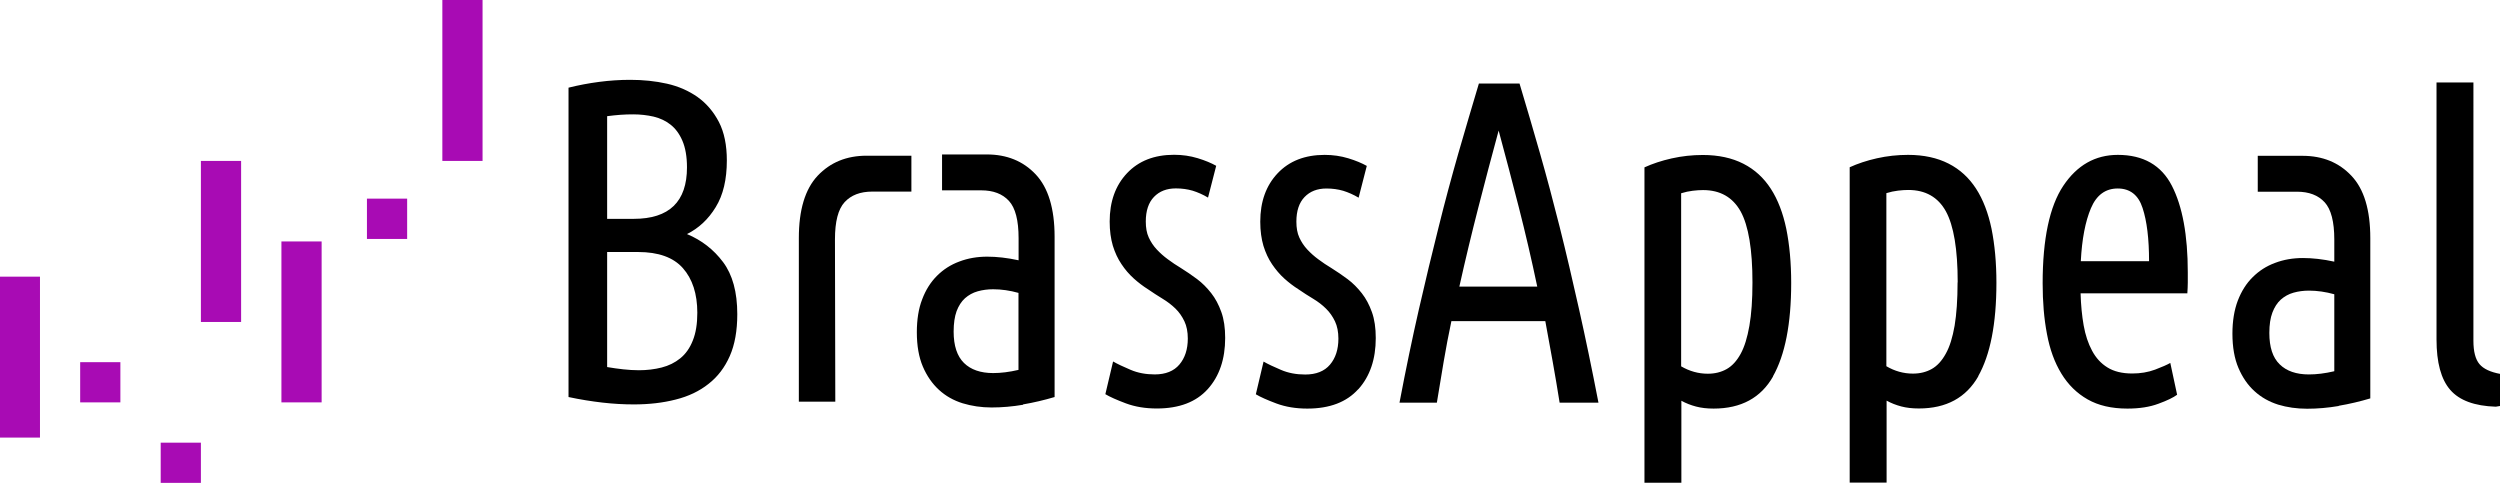
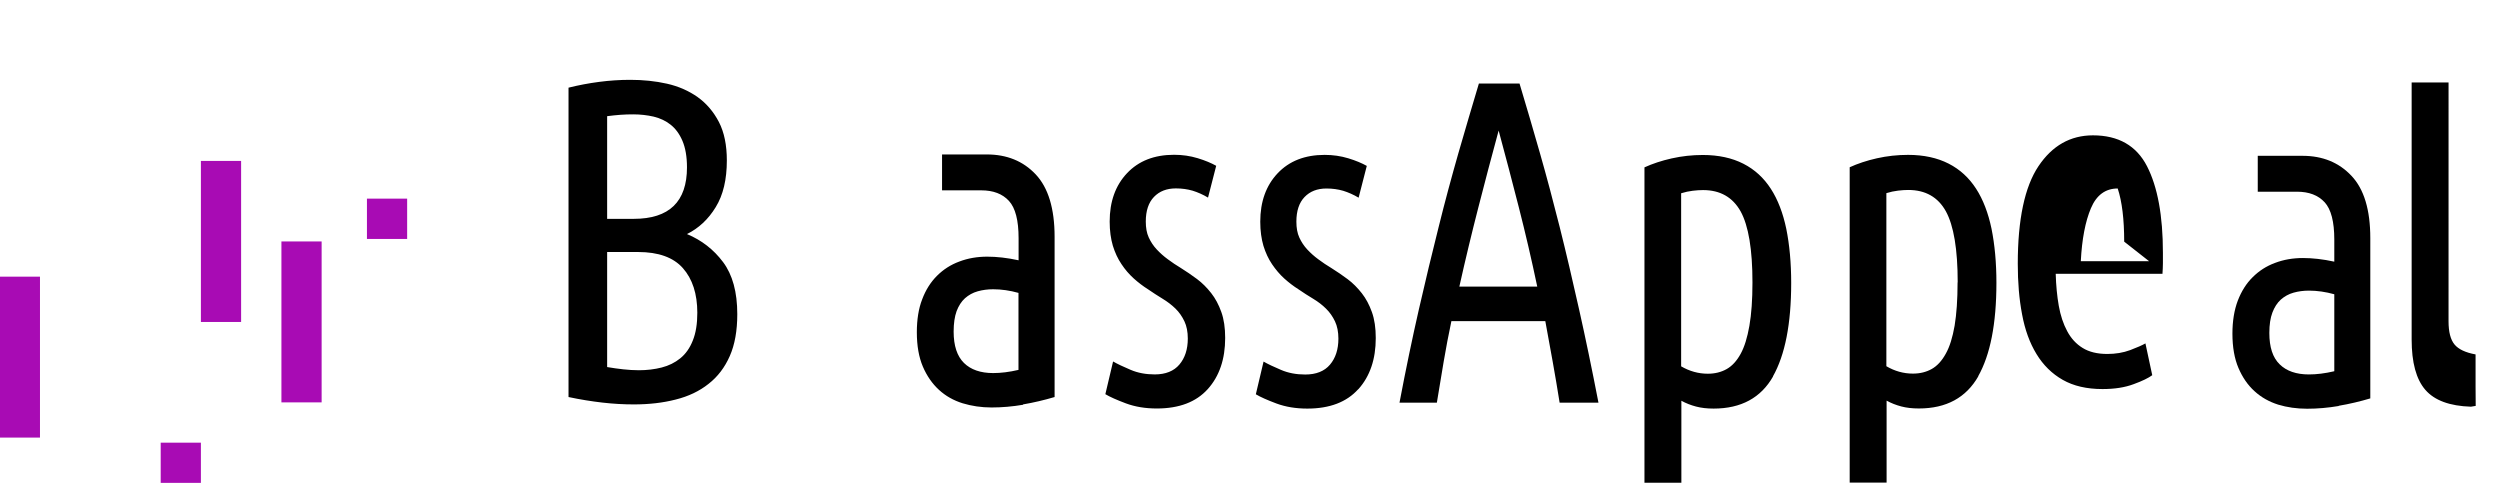
<svg xmlns="http://www.w3.org/2000/svg" id="Ebene_1" data-name="Ebene 1" viewBox="0 0 220.13 42.52">
  <defs>
    <style>
      .cls-1 {
        fill: #a80bb4;
      }
    </style>
  </defs>
  <polygon class="cls-1" points="14.15 42.52 17.69 42.52 17.69 38.98 14.15 38.98 14.15 42.52 14.15 42.52" />
-   <polygon class="cls-1" points="7.06 35.43 10.6 35.43 10.6 31.89 7.06 31.89 7.06 35.43 7.06 35.43" />
  <polygon class="cls-1" points="0 38.53 3.52 38.53 3.52 24.36 0 24.36 0 38.53 0 38.53" />
-   <polygon class="cls-1" points="38.95 14.17 42.49 14.17 42.49 0 38.95 0 38.95 14.17 38.95 14.17" />
  <polygon class="cls-1" points="24.78 35.43 28.32 35.43 28.32 21.26 24.78 21.26 24.78 35.43 24.78 35.43" />
  <polygon class="cls-1" points="17.69 28.35 21.23 28.35 21.23 14.17 17.69 14.17 17.69 28.35 17.69 28.35" />
  <polygon class="cls-1" points="32.31 21.04 35.85 21.04 35.85 17.49 32.31 17.49 32.31 21.04 32.31 21.04" />
-   <path d="m61.4,27.54c0,.97-.13,1.79-.4,2.45-.26.66-.63,1.18-1.1,1.56-.47.38-1.01.65-1.64.81-.63.16-1.3.24-2,.24-.45,0-.91-.03-1.38-.08-.47-.05-.94-.12-1.42-.2v-10.13h2.72c1.79,0,3.11.47,3.95,1.42.84.95,1.27,2.26,1.27,3.93m-.91-12.81c0,3.03-1.56,4.54-4.69,4.54h-2.34v-9.04c.38-.05.76-.09,1.15-.12.39-.03.77-.04,1.15-.04.63,0,1.23.07,1.8.2.57.14,1.06.37,1.49.71.43.34.78.81,1.04,1.42.26.61.4,1.39.4,2.33m0,5.88c1.03-.51,1.88-1.3,2.53-2.37.66-1.07.98-2.44.98-4.11,0-1.35-.23-2.48-.7-3.39-.47-.9-1.09-1.63-1.87-2.19-.78-.55-1.68-.95-2.7-1.18-1.02-.23-2.1-.34-3.23-.34-.91,0-1.82.06-2.74.18-.92.12-1.82.29-2.7.51v27.24c1.03.22,2.03.38,2.99.49.96.11,1.88.16,2.76.16,1.34,0,2.57-.14,3.69-.43,1.12-.28,2.09-.74,2.89-1.38.81-.63,1.43-1.45,1.87-2.45.44-1,.66-2.23.66-3.69,0-1.95-.42-3.47-1.25-4.58-.83-1.11-1.89-1.93-3.18-2.47m29.19,11.96c-.81.19-1.55.28-2.23.28-1.11,0-1.97-.3-2.57-.89-.6-.59-.91-1.51-.91-2.76,0-.73.09-1.33.26-1.8.18-.47.42-.85.74-1.14.32-.28.69-.49,1.12-.61.43-.12.88-.18,1.36-.18.73,0,1.48.11,2.23.32v6.77h0Zm.4,3.04c.94-.16,1.87-.38,2.78-.65v-14.11c0-2.49-.56-4.32-1.66-5.49-1.11-1.18-2.55-1.76-4.31-1.76-.05,0-1.8,0-3.94,0v3.16c1.78,0,3.24,0,3.45,0,1.06,0,1.87.31,2.44.93.57.62.85,1.72.85,3.28v1.95c-1.01-.22-1.93-.32-2.76-.32-.88,0-1.7.14-2.46.43-.76.28-1.41.7-1.97,1.26-.55.55-.99,1.24-1.3,2.07-.32.82-.47,1.79-.47,2.9,0,1.19.18,2.2.53,3.02.35.82.83,1.51,1.42,2.05.59.54,1.28.93,2.08,1.18.79.24,1.64.37,2.55.37s1.83-.08,2.78-.24m16.26-1.38c1.02-1.14,1.53-2.64,1.53-4.5,0-.89-.11-1.65-.34-2.29-.23-.64-.52-1.19-.89-1.66-.37-.47-.78-.89-1.25-1.24-.47-.35-.94-.67-1.42-.97-.4-.24-.79-.5-1.15-.77-.37-.27-.69-.56-.98-.87-.29-.31-.52-.66-.7-1.05-.18-.39-.26-.86-.26-1.4,0-.95.24-1.67.72-2.17.48-.5,1.12-.75,1.93-.75.53,0,1.02.07,1.47.2.45.14.91.34,1.36.61l.72-2.8c-.43-.24-.97-.47-1.63-.67-.66-.2-1.35-.3-2.08-.3-1.74,0-3.12.54-4.14,1.62-1.02,1.08-1.53,2.5-1.53,4.26,0,.81.1,1.52.28,2.13.19.61.44,1.15.76,1.62.31.47.67.89,1.08,1.26.4.36.82.68,1.25.95.43.3.86.57,1.28.83.43.26.81.55,1.14.87.33.32.59.7.79,1.12.2.42.3.93.3,1.52,0,.95-.25,1.71-.74,2.29-.49.58-1.22.87-2.17.87-.78,0-1.49-.13-2.14-.41-.64-.27-1.15-.51-1.53-.73l-.68,2.88c.4.24,1.01.51,1.81.81.81.3,1.71.45,2.72.45,1.97,0,3.46-.57,4.48-1.7m13.27,0c1.02-1.14,1.53-2.64,1.53-4.5,0-.89-.11-1.65-.34-2.29-.23-.64-.52-1.19-.89-1.66-.37-.47-.78-.89-1.25-1.24-.47-.35-.94-.67-1.42-.97-.4-.24-.79-.5-1.15-.77-.37-.27-.69-.56-.98-.87-.29-.31-.52-.66-.7-1.05-.18-.39-.26-.86-.26-1.4,0-.95.24-1.67.72-2.17.48-.5,1.12-.75,1.93-.75.53,0,1.02.07,1.47.2.45.14.91.34,1.36.61l.72-2.8c-.43-.24-.97-.47-1.63-.67-.66-.2-1.35-.3-2.08-.3-1.74,0-3.12.54-4.14,1.62-1.02,1.08-1.53,2.5-1.53,4.26,0,.81.1,1.52.28,2.13.19.61.44,1.15.76,1.62.32.47.67.89,1.08,1.26.4.36.82.68,1.25.95.43.3.86.57,1.29.83.43.26.81.55,1.13.87.33.32.59.7.79,1.12.2.42.3.93.3,1.52,0,.95-.25,1.71-.74,2.29-.49.58-1.22.87-2.18.87-.78,0-1.49-.13-2.14-.41-.64-.27-1.15-.51-1.53-.73l-.68,2.88c.4.24,1.01.51,1.81.81.81.3,1.71.45,2.72.45,1.97,0,3.46-.57,4.48-1.7m15.77-9.04h-6.86c.53-2.38,1.09-4.7,1.67-6.96.58-2.27,1.18-4.53,1.79-6.78.61,2.25,1.2,4.5,1.78,6.77.58,2.27,1.12,4.59,1.62,6.97m1.99,10.22h3.4c-.57-2.95-1.14-5.69-1.71-8.23-.57-2.54-1.13-4.95-1.7-7.22-.57-2.27-1.15-4.44-1.74-6.51-.59-2.07-1.19-4.11-1.8-6.14h-3.58c-.61,2.03-1.21,4.08-1.81,6.15-.59,2.07-1.18,4.24-1.74,6.51-.57,2.27-1.15,4.67-1.73,7.21-.58,2.54-1.15,5.28-1.71,8.23h3.29c.2-1.22.4-2.42.6-3.61.2-1.19.43-2.38.68-3.57h8.27c.22,1.19.44,2.38.65,3.57.21,1.19.42,2.39.61,3.61m16.98-10.58c0,1.51-.09,2.78-.27,3.81-.18,1.03-.43,1.85-.77,2.47-.34.62-.75,1.07-1.23,1.34-.48.27-1.03.41-1.66.41-.83,0-1.61-.22-2.35-.65v-15.24c.35-.11.69-.18,1.02-.22.33-.04.63-.06.91-.06,1.51,0,2.61.63,3.31,1.88.69,1.26,1.04,3.34,1.04,6.26m1.8,8.27c1.07-1.89,1.61-4.63,1.61-8.23,0-1.78-.15-3.37-.43-4.76-.29-1.39-.74-2.57-1.36-3.53-.62-.96-1.42-1.7-2.42-2.21-1-.51-2.19-.77-3.57-.77-.93,0-1.85.1-2.74.3-.89.2-1.7.47-2.4.79v27.77h3.25v-7.22c.4.22.83.39,1.29.51.45.12.97.18,1.55.18,2.42,0,4.17-.95,5.24-2.84m16.24-8.27c0,1.51-.09,2.78-.26,3.81-.18,1.03-.43,1.85-.78,2.47-.34.62-.75,1.07-1.23,1.34-.48.27-1.03.41-1.66.41-.83,0-1.61-.22-2.34-.65v-15.24c.35-.11.69-.18,1.02-.22.33-.04.63-.06.91-.06,1.51,0,2.62.63,3.31,1.88.69,1.26,1.04,3.34,1.04,6.26m1.8,8.27c1.07-1.89,1.61-4.63,1.61-8.23,0-1.78-.15-3.37-.43-4.76-.29-1.39-.74-2.57-1.36-3.53-.62-.96-1.42-1.7-2.42-2.21-1-.51-2.19-.77-3.57-.77-.93,0-1.85.1-2.74.3-.89.2-1.7.47-2.4.79v27.77h3.25v-7.22c.4.22.83.39,1.29.51.45.12.97.18,1.55.18,2.42,0,4.16-.95,5.24-2.84m15.03-10.13h-6.01c.1-1.95.4-3.5.89-4.66.49-1.16,1.28-1.74,2.36-1.74s1.82.57,2.19,1.72c.38,1.15.57,2.71.57,4.68m3.37,2.84c.02-.32.04-.64.04-.95v-.91c0-3.27-.47-5.81-1.4-7.62-.93-1.81-2.52-2.72-4.76-2.72-1.99,0-3.59.91-4.8,2.72-1.21,1.81-1.82,4.68-1.82,8.59,0,1.62.12,3.11.38,4.46.25,1.35.67,2.51,1.27,3.49.59.97,1.36,1.73,2.31,2.27.95.54,2.11.81,3.5.81,1.06,0,1.97-.14,2.74-.43.77-.28,1.32-.55,1.64-.79l-.6-2.8c-.28.16-.73.36-1.34.59-.62.23-1.29.34-2.02.34-.88,0-1.61-.18-2.17-.53-.57-.35-1.02-.84-1.36-1.48-.34-.63-.59-1.38-.74-2.23-.15-.85-.24-1.79-.27-2.82h9.42Zm27.57,9.94v-2.85c-.88-.16-1.5-.45-1.85-.87-.35-.42-.53-1.1-.53-2.05V7.26h-3.25v22.63c0,2.03.4,3.51,1.21,4.44.81.93,2.14,1.42,4.01,1.48l.42-.07h0Z" />
+   <path d="m61.4,27.54c0,.97-.13,1.79-.4,2.45-.26.66-.63,1.18-1.1,1.56-.47.38-1.01.65-1.64.81-.63.16-1.3.24-2,.24-.45,0-.91-.03-1.38-.08-.47-.05-.94-.12-1.42-.2v-10.13h2.72c1.79,0,3.11.47,3.95,1.42.84.95,1.27,2.26,1.27,3.93m-.91-12.81c0,3.03-1.56,4.54-4.69,4.54h-2.34v-9.04c.38-.05.76-.09,1.15-.12.39-.03.77-.04,1.15-.04.63,0,1.23.07,1.8.2.57.14,1.06.37,1.49.71.43.34.78.81,1.04,1.42.26.61.4,1.39.4,2.33m0,5.88c1.03-.51,1.88-1.3,2.53-2.37.66-1.07.98-2.44.98-4.11,0-1.35-.23-2.48-.7-3.39-.47-.9-1.09-1.63-1.87-2.19-.78-.55-1.68-.95-2.7-1.18-1.02-.23-2.1-.34-3.23-.34-.91,0-1.82.06-2.74.18-.92.12-1.82.29-2.7.51v27.24c1.03.22,2.03.38,2.99.49.96.11,1.88.16,2.76.16,1.34,0,2.57-.14,3.69-.43,1.12-.28,2.09-.74,2.89-1.38.81-.63,1.43-1.45,1.87-2.45.44-1,.66-2.23.66-3.69,0-1.95-.42-3.47-1.25-4.58-.83-1.11-1.89-1.93-3.18-2.47m29.19,11.96c-.81.19-1.55.28-2.23.28-1.11,0-1.97-.3-2.57-.89-.6-.59-.91-1.51-.91-2.76,0-.73.09-1.33.26-1.8.18-.47.42-.85.74-1.14.32-.28.69-.49,1.12-.61.43-.12.88-.18,1.36-.18.73,0,1.48.11,2.23.32v6.77h0Zm.4,3.04c.94-.16,1.87-.38,2.78-.65v-14.11c0-2.49-.56-4.32-1.66-5.49-1.11-1.18-2.55-1.76-4.31-1.76-.05,0-1.8,0-3.94,0v3.16c1.78,0,3.24,0,3.45,0,1.06,0,1.87.31,2.44.93.57.62.85,1.72.85,3.28v1.95c-1.01-.22-1.93-.32-2.76-.32-.88,0-1.7.14-2.46.43-.76.28-1.41.7-1.97,1.26-.55.55-.99,1.24-1.3,2.07-.32.82-.47,1.79-.47,2.9,0,1.19.18,2.2.53,3.02.35.82.83,1.51,1.42,2.05.59.54,1.28.93,2.08,1.18.79.24,1.64.37,2.55.37s1.83-.08,2.78-.24m16.26-1.38c1.02-1.14,1.53-2.64,1.53-4.5,0-.89-.11-1.65-.34-2.29-.23-.64-.52-1.19-.89-1.66-.37-.47-.78-.89-1.25-1.24-.47-.35-.94-.67-1.42-.97-.4-.24-.79-.5-1.15-.77-.37-.27-.69-.56-.98-.87-.29-.31-.52-.66-.7-1.05-.18-.39-.26-.86-.26-1.4,0-.95.24-1.67.72-2.17.48-.5,1.12-.75,1.93-.75.53,0,1.02.07,1.47.2.45.14.91.34,1.36.61l.72-2.8c-.43-.24-.97-.47-1.63-.67-.66-.2-1.35-.3-2.08-.3-1.74,0-3.12.54-4.14,1.62-1.02,1.08-1.53,2.5-1.53,4.26,0,.81.1,1.52.28,2.13.19.61.44,1.15.76,1.62.31.47.67.89,1.08,1.26.4.36.82.68,1.25.95.43.3.86.57,1.28.83.43.26.81.55,1.14.87.33.32.59.7.79,1.12.2.42.3.93.3,1.52,0,.95-.25,1.71-.74,2.29-.49.58-1.22.87-2.17.87-.78,0-1.49-.13-2.14-.41-.64-.27-1.15-.51-1.53-.73l-.68,2.88c.4.24,1.01.51,1.81.81.81.3,1.71.45,2.72.45,1.97,0,3.46-.57,4.48-1.7m13.27,0c1.02-1.14,1.53-2.64,1.53-4.5,0-.89-.11-1.65-.34-2.29-.23-.64-.52-1.19-.89-1.66-.37-.47-.78-.89-1.25-1.24-.47-.35-.94-.67-1.42-.97-.4-.24-.79-.5-1.15-.77-.37-.27-.69-.56-.98-.87-.29-.31-.52-.66-.7-1.05-.18-.39-.26-.86-.26-1.4,0-.95.24-1.67.72-2.17.48-.5,1.12-.75,1.93-.75.53,0,1.02.07,1.47.2.45.14.91.34,1.36.61l.72-2.8c-.43-.24-.97-.47-1.63-.67-.66-.2-1.35-.3-2.08-.3-1.74,0-3.12.54-4.14,1.62-1.02,1.08-1.53,2.5-1.53,4.26,0,.81.1,1.52.28,2.13.19.61.44,1.15.76,1.62.32.47.67.89,1.08,1.26.4.36.82.68,1.25.95.43.3.86.57,1.29.83.43.26.81.55,1.13.87.33.32.59.7.79,1.12.2.42.3.93.3,1.52,0,.95-.25,1.71-.74,2.29-.49.58-1.22.87-2.18.87-.78,0-1.49-.13-2.14-.41-.64-.27-1.15-.51-1.53-.73l-.68,2.88c.4.24,1.01.51,1.81.81.81.3,1.71.45,2.72.45,1.97,0,3.46-.57,4.48-1.7m15.77-9.04h-6.86c.53-2.38,1.09-4.7,1.67-6.96.58-2.27,1.18-4.53,1.79-6.78.61,2.25,1.2,4.5,1.78,6.77.58,2.27,1.12,4.59,1.62,6.97m1.99,10.22h3.4c-.57-2.95-1.14-5.69-1.71-8.23-.57-2.54-1.13-4.95-1.7-7.22-.57-2.27-1.15-4.44-1.74-6.51-.59-2.07-1.19-4.11-1.8-6.14h-3.58c-.61,2.03-1.21,4.08-1.81,6.15-.59,2.07-1.18,4.24-1.74,6.51-.57,2.27-1.15,4.67-1.73,7.21-.58,2.54-1.15,5.28-1.71,8.23h3.29c.2-1.22.4-2.42.6-3.61.2-1.19.43-2.38.68-3.57h8.27c.22,1.19.44,2.38.65,3.57.21,1.19.42,2.39.61,3.61m16.98-10.58c0,1.51-.09,2.78-.27,3.81-.18,1.03-.43,1.85-.77,2.47-.34.62-.75,1.07-1.23,1.34-.48.27-1.03.41-1.66.41-.83,0-1.61-.22-2.35-.65v-15.24c.35-.11.69-.18,1.02-.22.33-.04.63-.06.91-.06,1.51,0,2.61.63,3.31,1.88.69,1.26,1.04,3.34,1.04,6.26m1.8,8.27c1.07-1.89,1.61-4.63,1.61-8.23,0-1.78-.15-3.37-.43-4.76-.29-1.39-.74-2.57-1.36-3.53-.62-.96-1.42-1.7-2.42-2.21-1-.51-2.19-.77-3.57-.77-.93,0-1.85.1-2.74.3-.89.2-1.7.47-2.4.79v27.77h3.25v-7.22c.4.22.83.39,1.29.51.45.12.97.18,1.55.18,2.42,0,4.17-.95,5.24-2.84m16.24-8.27c0,1.51-.09,2.78-.26,3.81-.18,1.03-.43,1.85-.78,2.47-.34.62-.75,1.07-1.23,1.34-.48.27-1.03.41-1.66.41-.83,0-1.61-.22-2.34-.65v-15.24c.35-.11.69-.18,1.02-.22.33-.04.63-.06.91-.06,1.51,0,2.62.63,3.31,1.88.69,1.26,1.04,3.34,1.04,6.26m1.8,8.27c1.07-1.89,1.61-4.63,1.61-8.23,0-1.78-.15-3.37-.43-4.76-.29-1.39-.74-2.57-1.36-3.53-.62-.96-1.42-1.7-2.42-2.21-1-.51-2.19-.77-3.57-.77-.93,0-1.85.1-2.74.3-.89.2-1.7.47-2.4.79v27.77h3.25v-7.22c.4.22.83.39,1.29.51.45.12.97.18,1.55.18,2.42,0,4.16-.95,5.24-2.84m15.03-10.13h-6.01c.1-1.95.4-3.5.89-4.66.49-1.16,1.28-1.74,2.36-1.74c.38,1.15.57,2.71.57,4.68m3.37,2.84c.02-.32.04-.64.04-.95v-.91c0-3.27-.47-5.81-1.4-7.62-.93-1.81-2.52-2.72-4.76-2.72-1.99,0-3.59.91-4.8,2.72-1.21,1.81-1.82,4.68-1.82,8.59,0,1.62.12,3.11.38,4.46.25,1.35.67,2.51,1.27,3.49.59.97,1.36,1.73,2.31,2.27.95.54,2.11.81,3.5.81,1.06,0,1.97-.14,2.74-.43.77-.28,1.32-.55,1.64-.79l-.6-2.8c-.28.16-.73.36-1.34.59-.62.23-1.29.34-2.02.34-.88,0-1.61-.18-2.17-.53-.57-.35-1.02-.84-1.36-1.48-.34-.63-.59-1.38-.74-2.23-.15-.85-.24-1.79-.27-2.82h9.42Zm27.57,9.94v-2.85c-.88-.16-1.5-.45-1.85-.87-.35-.42-.53-1.1-.53-2.05V7.26h-3.25v22.63c0,2.03.4,3.51,1.21,4.44.81.93,2.14,1.42,4.01,1.48l.42-.07h0Z" />
  <path d="m205.53,32.69c-.81.19-1.55.28-2.23.28-1.11,0-1.97-.3-2.57-.89-.61-.59-.91-1.51-.91-2.76,0-.73.09-1.33.27-1.8.18-.47.42-.85.74-1.14.32-.28.69-.49,1.12-.61.43-.12.88-.18,1.36-.18.73,0,1.48.11,2.23.32v6.77h0Zm.4,3.04c.95-.16,1.87-.38,2.78-.65v-14.11c0-2.49-.55-4.32-1.66-5.49-1.11-1.18-2.55-1.76-4.31-1.76-.05,0-1.8,0-3.94,0v3.16c1.78,0,3.24,0,3.45,0,1.06,0,1.87.31,2.44.93.57.62.85,1.72.85,3.28v1.95c-1.01-.22-1.93-.32-2.76-.32-.88,0-1.7.14-2.46.43-.76.28-1.41.7-1.97,1.26-.56.55-.99,1.24-1.31,2.07-.31.82-.47,1.79-.47,2.9,0,1.19.18,2.2.53,3.02.35.82.82,1.51,1.42,2.05.59.54,1.29.93,2.08,1.18.79.24,1.64.36,2.55.36s1.83-.08,2.78-.24" />
-   <path d="m76.8,16.87c.21,0,1.67,0,3.45,0v-3.16c-2.14,0-3.89,0-3.94,0-1.77,0-3.2.59-4.31,1.76-1.11,1.18-1.66,3.01-1.66,5.49v14.41h3.21l-.03-14.29c0-1.57.28-2.66.85-3.28.57-.62,1.38-.93,2.44-.93" />
</svg>